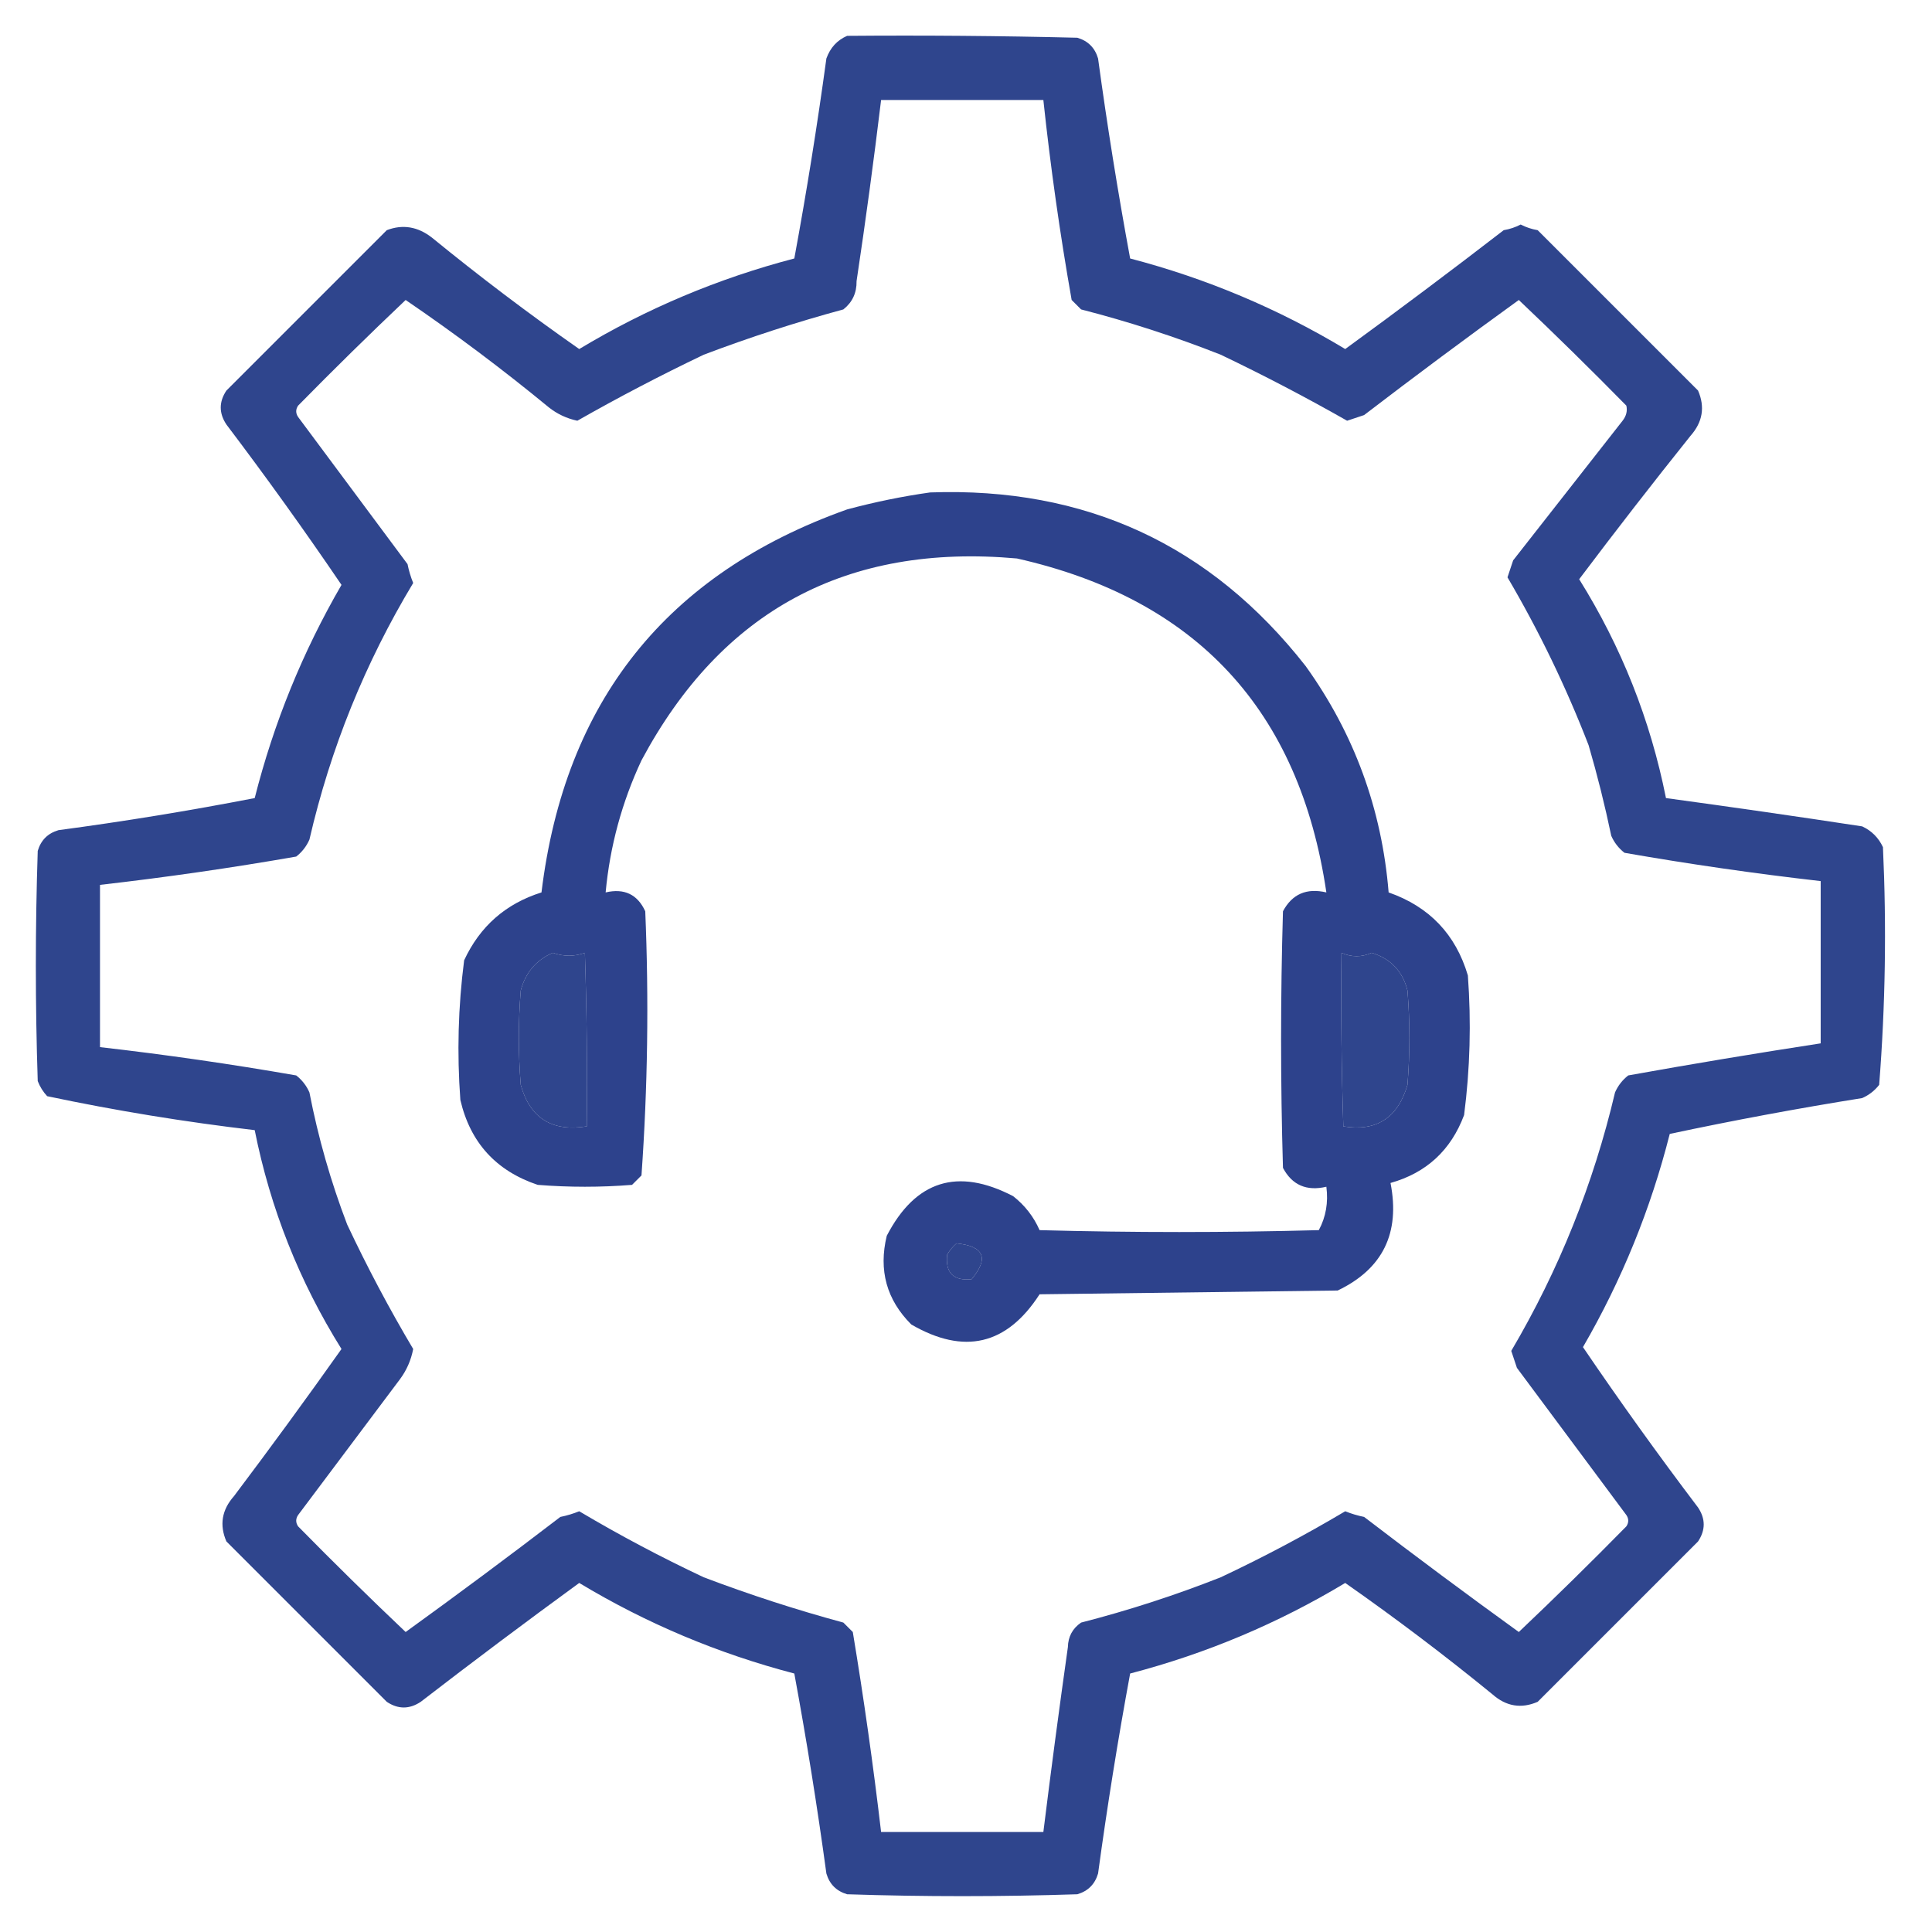
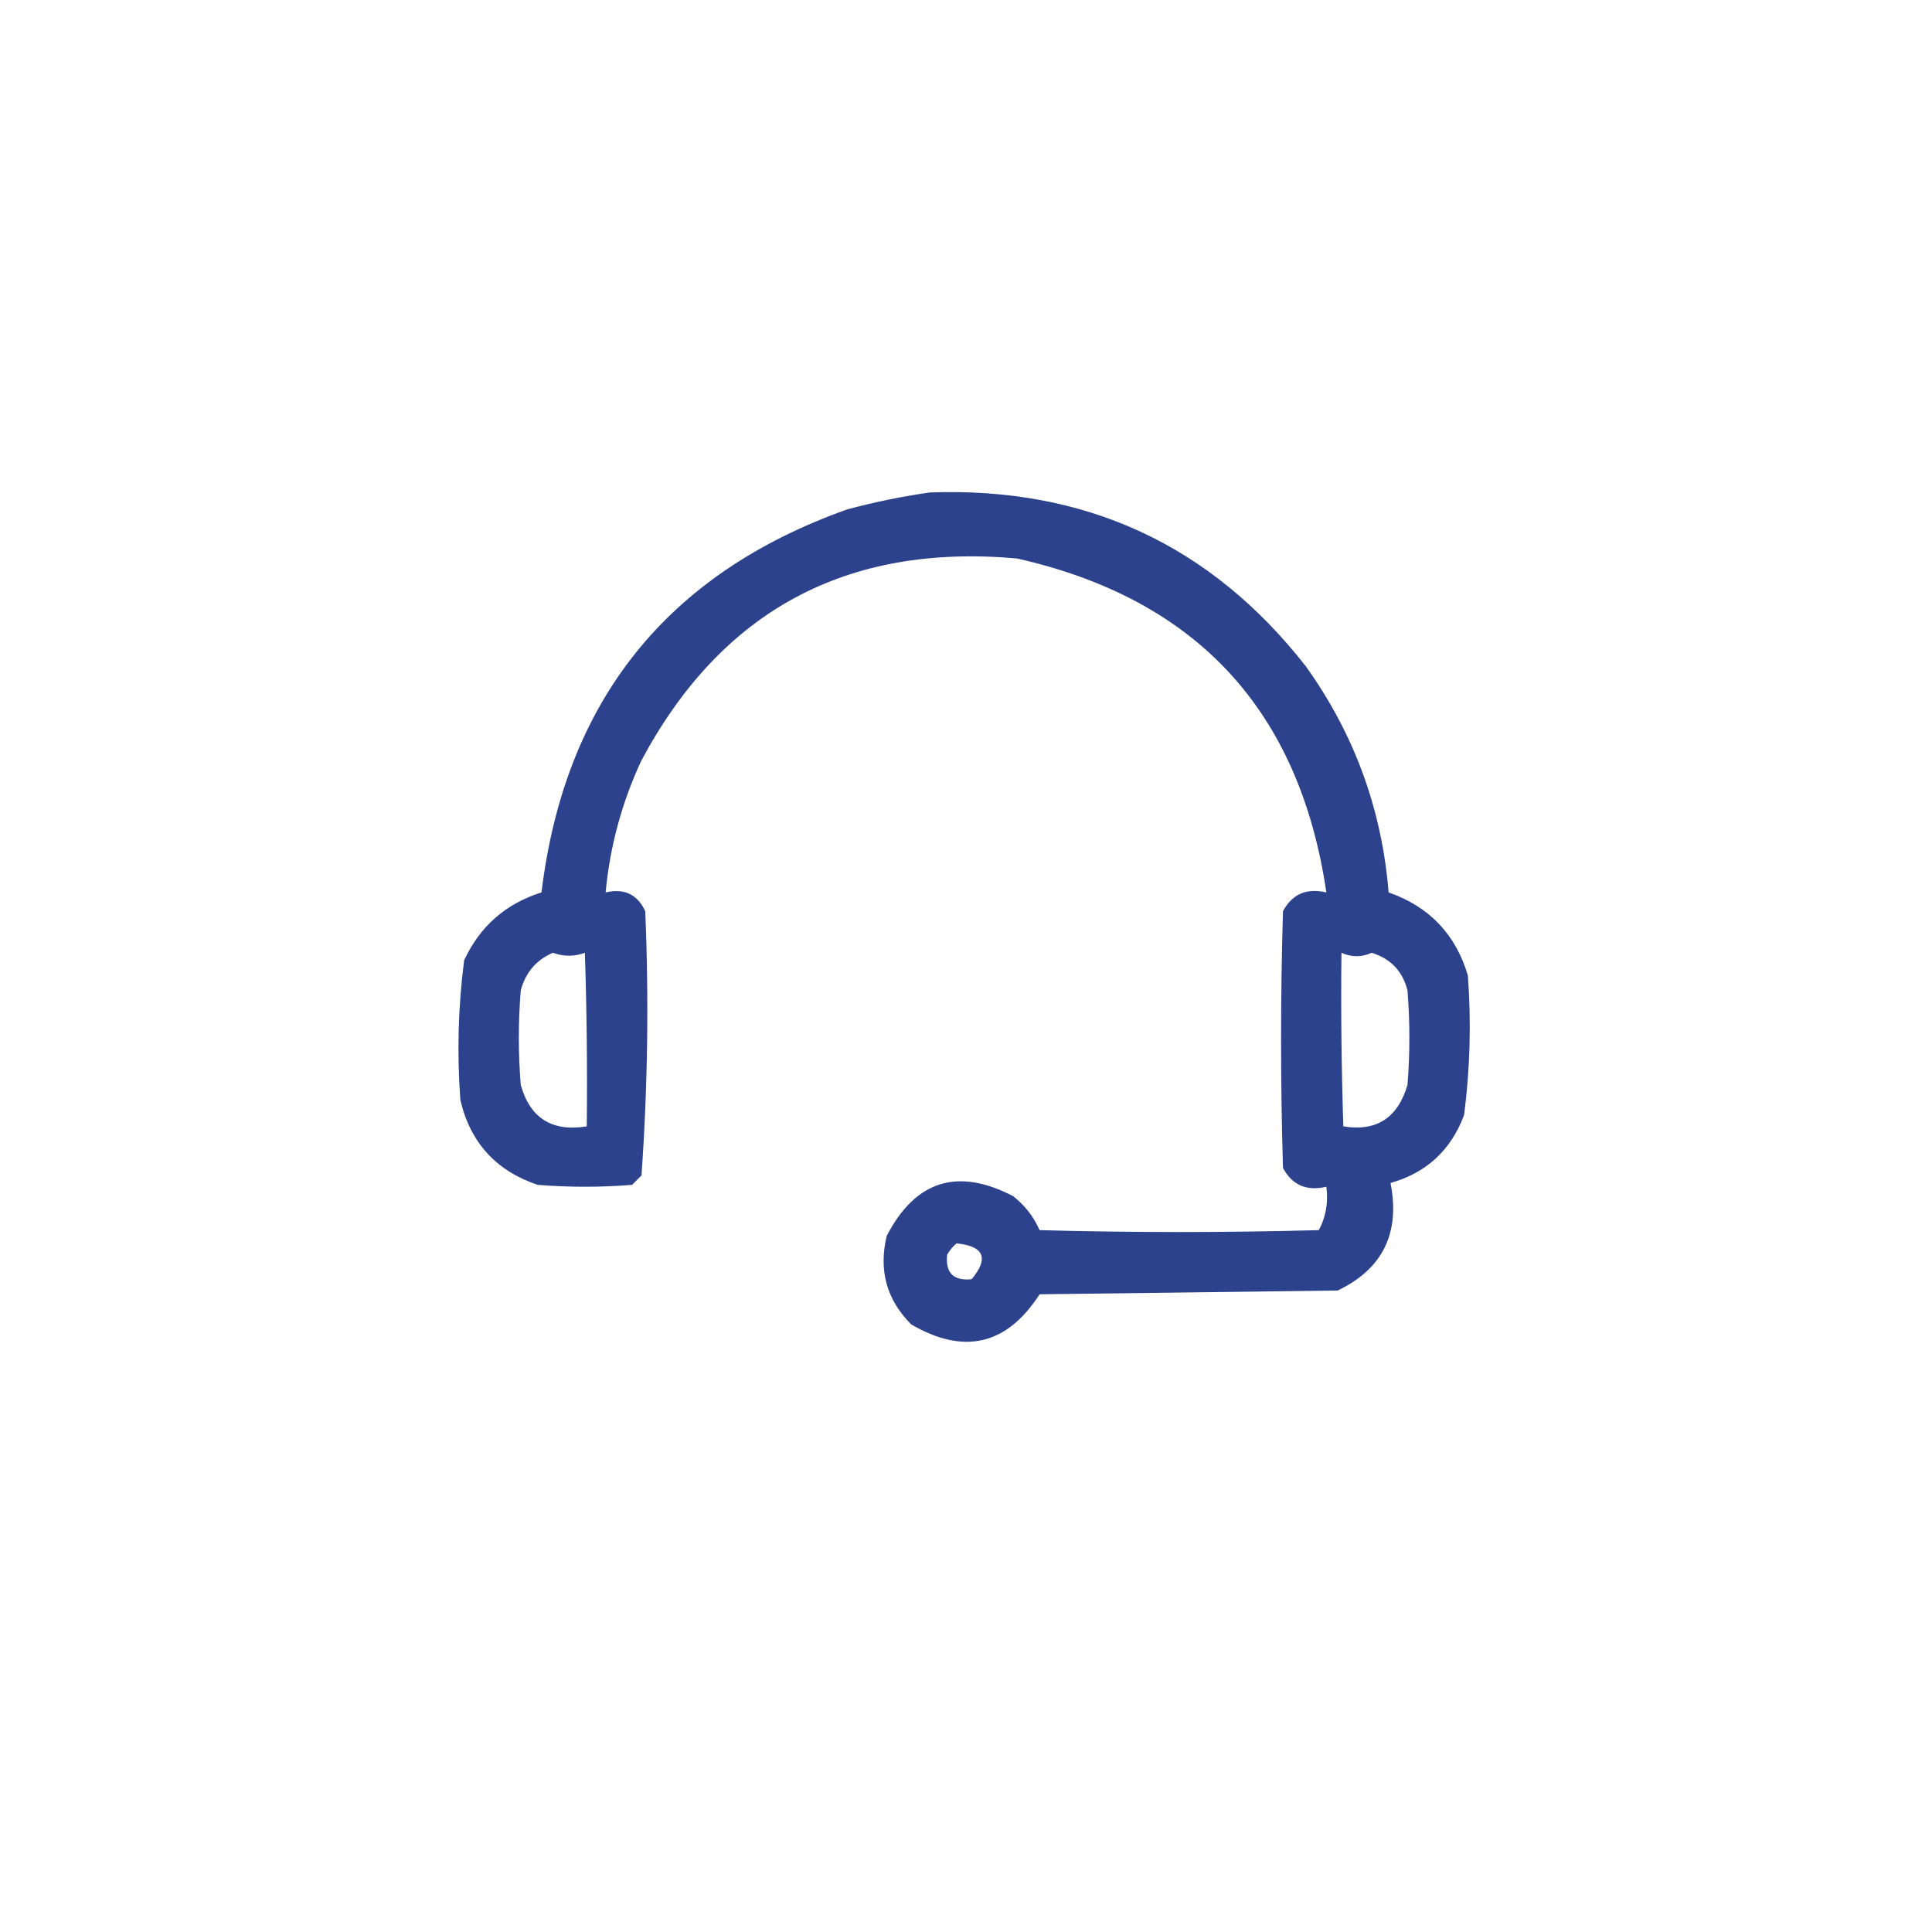
<svg xmlns="http://www.w3.org/2000/svg" width="512px" height="512px" style="shape-rendering:geometricPrecision; text-rendering:geometricPrecision; image-rendering:optimizeQuality; fill-rule:evenodd; clip-rule:evenodd">
  <g>
-     <path style="opacity:0.927" fill="#203785" d="M 224.5,9.5 C 244.836,9.333 265.169,9.5 285.5,10C 288.333,10.833 290.167,12.667 291,15.5C 293.417,33.256 296.251,50.923 299.5,68.5C 319.686,73.781 338.686,81.781 356.5,92.5C 370.641,82.192 384.641,71.692 398.5,61C 400.101,60.727 401.601,60.227 403,59.5C 404.399,60.227 405.899,60.727 407.5,61C 421.667,75.167 435.833,89.333 450,103.5C 451.888,107.861 451.222,111.861 448,115.5C 437.976,128.024 428.142,140.69 418.5,153.5C 429.702,171.44 437.368,190.773 441.5,211.5C 458.843,213.859 476.176,216.359 493.5,219C 496,220.167 497.833,222 499,224.5C 499.977,245.589 499.643,266.589 498,287.5C 496.786,289.049 495.286,290.215 493.5,291C 476.367,293.743 459.367,296.91 442.5,300.5C 437.454,320.422 429.787,339.255 419.5,357C 429.293,371.414 439.46,385.581 450,399.5C 452,402.5 452,405.5 450,408.5C 435.833,422.667 421.667,436.833 407.5,451C 403.139,452.888 399.139,452.222 395.5,449C 382.859,438.681 369.859,428.847 356.5,419.5C 338.686,430.219 319.686,438.219 299.5,443.5C 296.251,461.077 293.417,478.744 291,496.5C 290.167,499.333 288.333,501.167 285.5,502C 265.167,502.667 244.833,502.667 224.5,502C 221.667,501.167 219.833,499.333 219,496.5C 216.583,478.744 213.749,461.077 210.5,443.5C 190.28,438.21 171.28,430.21 153.5,419.5C 139.359,429.808 125.359,440.308 111.5,451C 108.5,453 105.5,453 102.5,451C 88.333,436.833 74.167,422.667 60,408.5C 58.111,404.139 58.778,400.139 62,396.5C 71.693,383.64 81.193,370.64 90.5,357.5C 79.306,339.588 71.639,320.254 67.5,299.5C 48.991,297.333 30.657,294.333 12.5,290.5C 11.416,289.335 10.583,288.002 10,286.5C 9.333,266.167 9.333,245.833 10,225.5C 10.833,222.667 12.667,220.833 15.5,220C 32.938,217.676 50.272,214.843 67.5,211.5C 72.546,191.578 80.213,172.745 90.5,155C 80.707,140.586 70.54,126.419 60,112.5C 58,109.5 58,106.5 60,103.5C 74.167,89.333 88.333,75.167 102.5,61C 106.735,59.381 110.735,60.048 114.5,63C 127.141,73.319 140.141,83.153 153.5,92.5C 171.314,81.781 190.314,73.781 210.5,68.5C 213.749,50.923 216.583,33.256 219,15.5C 220.021,12.65 221.854,10.65 224.5,9.5 Z M 233.5,26.5 C 247.833,26.5 262.167,26.5 276.5,26.5C 278.393,44.248 280.893,61.915 284,79.5C 284.833,80.333 285.667,81.167 286.5,82C 299.083,85.229 311.416,89.229 323.5,94C 334.95,99.473 346.117,105.307 357,111.5C 358.5,111 360,110.5 361.5,110C 375.026,99.641 388.692,89.474 402.5,79.5C 412.153,88.652 421.653,97.986 431,107.5C 431.315,108.908 430.982,110.241 430,111.5C 420.333,123.833 410.667,136.167 401,148.5C 400.5,150 400,151.5 399.5,153C 407.845,167.191 415.011,182.024 421,197.5C 423.313,205.42 425.313,213.42 427,221.5C 427.785,223.286 428.951,224.786 430.5,226C 447.767,229.014 465.1,231.514 482.5,233.5C 482.5,247.833 482.5,262.167 482.5,276.5C 465.472,279.116 448.472,281.949 431.5,285C 429.951,286.214 428.785,287.714 428,289.5C 422.28,313.765 413.114,336.598 400.5,358C 401,359.5 401.5,361 402,362.5C 411.667,375.5 421.333,388.5 431,401.5C 431.667,402.5 431.667,403.5 431,404.5C 421.653,414.014 412.153,423.348 402.5,432.5C 388.692,422.526 375.026,412.359 361.5,402C 359.782,401.654 358.115,401.154 356.5,400.5C 345.848,406.828 334.848,412.661 323.5,418C 311.416,422.771 299.083,426.771 286.5,430C 284.232,431.558 283.066,433.724 283,436.5C 280.692,452.824 278.525,469.157 276.5,485.5C 262.167,485.5 247.833,485.5 233.5,485.5C 231.421,467.781 228.921,450.115 226,432.5C 225.167,431.667 224.333,430.833 223.5,430C 210.981,426.605 198.647,422.605 186.5,418C 175.152,412.661 164.152,406.828 153.5,400.5C 151.885,401.154 150.218,401.654 148.5,402C 134.974,412.359 121.308,422.526 107.5,432.5C 97.847,423.348 88.347,414.014 79,404.5C 78.333,403.5 78.333,402.5 79,401.5C 88,389.5 97,377.5 106,365.5C 107.766,363.119 108.932,360.452 109.5,357.5C 103.172,346.848 97.339,335.848 92,324.5C 87.654,313.127 84.32,301.46 82,289.5C 81.216,287.714 80.049,286.214 78.5,285C 61.233,281.986 43.9,279.486 26.5,277.5C 26.5,263.167 26.5,248.833 26.5,234.5C 43.9,232.514 61.233,230.014 78.5,227C 80.049,225.786 81.216,224.286 82,222.5C 87.583,198.341 96.75,175.674 109.5,154.5C 108.846,152.885 108.346,151.218 108,149.5C 98.333,136.5 88.667,123.5 79,110.5C 78.333,109.5 78.333,108.5 79,107.5C 88.347,97.986 97.847,88.652 107.5,79.5C 120.591,88.423 133.258,97.923 145.5,108C 147.71,109.739 150.21,110.906 153,111.5C 163.883,105.307 175.05,99.473 186.5,94C 198.647,89.395 210.981,85.395 223.5,82C 225.886,80.113 227.053,77.613 227,74.5C 229.402,58.522 231.568,42.522 233.5,26.5 Z M 146.5,252.5 C 149.393,253.523 152.226,253.523 155,252.5C 155.5,267.83 155.667,283.163 155.5,298.5C 146.298,299.991 140.464,296.324 138,287.5C 137.333,279.167 137.333,270.833 138,262.5C 139.261,257.745 142.095,254.412 146.5,252.5 Z M 355.5,252.5 C 358.173,253.703 360.84,253.703 363.5,252.5C 368.563,254.062 371.73,257.396 373,262.5C 373.667,270.833 373.667,279.167 373,287.5C 370.436,296.268 364.77,299.934 356,298.5C 355.5,283.17 355.333,267.837 355.5,252.5 Z M 253.5,329.5 C 260.803,330.267 262.136,333.433 257.5,339C 252.667,339.5 250.5,337.333 251,332.5C 251.698,331.309 252.531,330.309 253.5,329.5 Z" />
-   </g>
+     </g>
  <g>
    <path style="opacity:0.939" fill="#203785" d="M 246.5,130.5 C 287.653,129.03 320.82,144.364 346,176.5C 358.862,194.413 366.195,214.413 368,236.5C 378.771,240.27 385.771,247.603 389,258.5C 389.917,270.891 389.584,283.224 388,295.5C 384.511,304.824 378.011,310.824 368.5,313.5C 371.106,326.787 366.439,336.287 354.5,342C 328.167,342.333 301.833,342.667 275.5,343C 266.821,356.457 255.488,359.124 241.5,351C 234.958,344.463 232.791,336.629 235,327.5C 242.615,312.84 253.781,309.34 268.5,317C 271.598,319.428 273.931,322.428 275.5,326C 300.167,326.667 324.833,326.667 349.5,326C 351.377,322.506 352.044,318.673 351.5,314.5C 346.258,315.729 342.425,314.063 340,309.5C 339.333,286.833 339.333,264.167 340,241.5C 342.425,236.937 346.258,235.271 351.5,236.5C 344.387,188.221 317.053,158.721 269.5,148C 224.402,143.962 191.235,161.795 170,201.5C 164.803,212.62 161.637,224.287 160.5,236.5C 165.439,235.352 168.939,237.019 171,241.5C 171.979,264.921 171.646,288.255 170,311.5C 169.167,312.333 168.333,313.167 167.5,314C 159.167,314.667 150.833,314.667 142.5,314C 131.46,310.295 124.627,302.795 122,291.5C 121.083,279.109 121.416,266.776 123,254.5C 127.184,245.482 134.018,239.482 143.5,236.5C 149.656,185.862 176.656,152.029 224.5,135C 231.882,133.024 239.216,131.524 246.5,130.5 Z M 146.5,252.5 C 142.095,254.412 139.261,257.745 138,262.5C 137.333,270.833 137.333,279.167 138,287.5C 140.464,296.324 146.298,299.991 155.5,298.5C 155.667,283.163 155.5,267.83 155,252.5C 152.226,253.523 149.393,253.523 146.5,252.5 Z M 355.5,252.5 C 355.333,267.837 355.5,283.17 356,298.5C 364.77,299.934 370.436,296.268 373,287.5C 373.667,279.167 373.667,270.833 373,262.5C 371.73,257.396 368.563,254.062 363.5,252.5C 360.84,253.703 358.173,253.703 355.5,252.5 Z M 253.5,329.5 C 252.531,330.309 251.698,331.309 251,332.5C 250.5,337.333 252.667,339.5 257.5,339C 262.136,333.433 260.803,330.267 253.5,329.5 Z" />
  </g>
</svg>